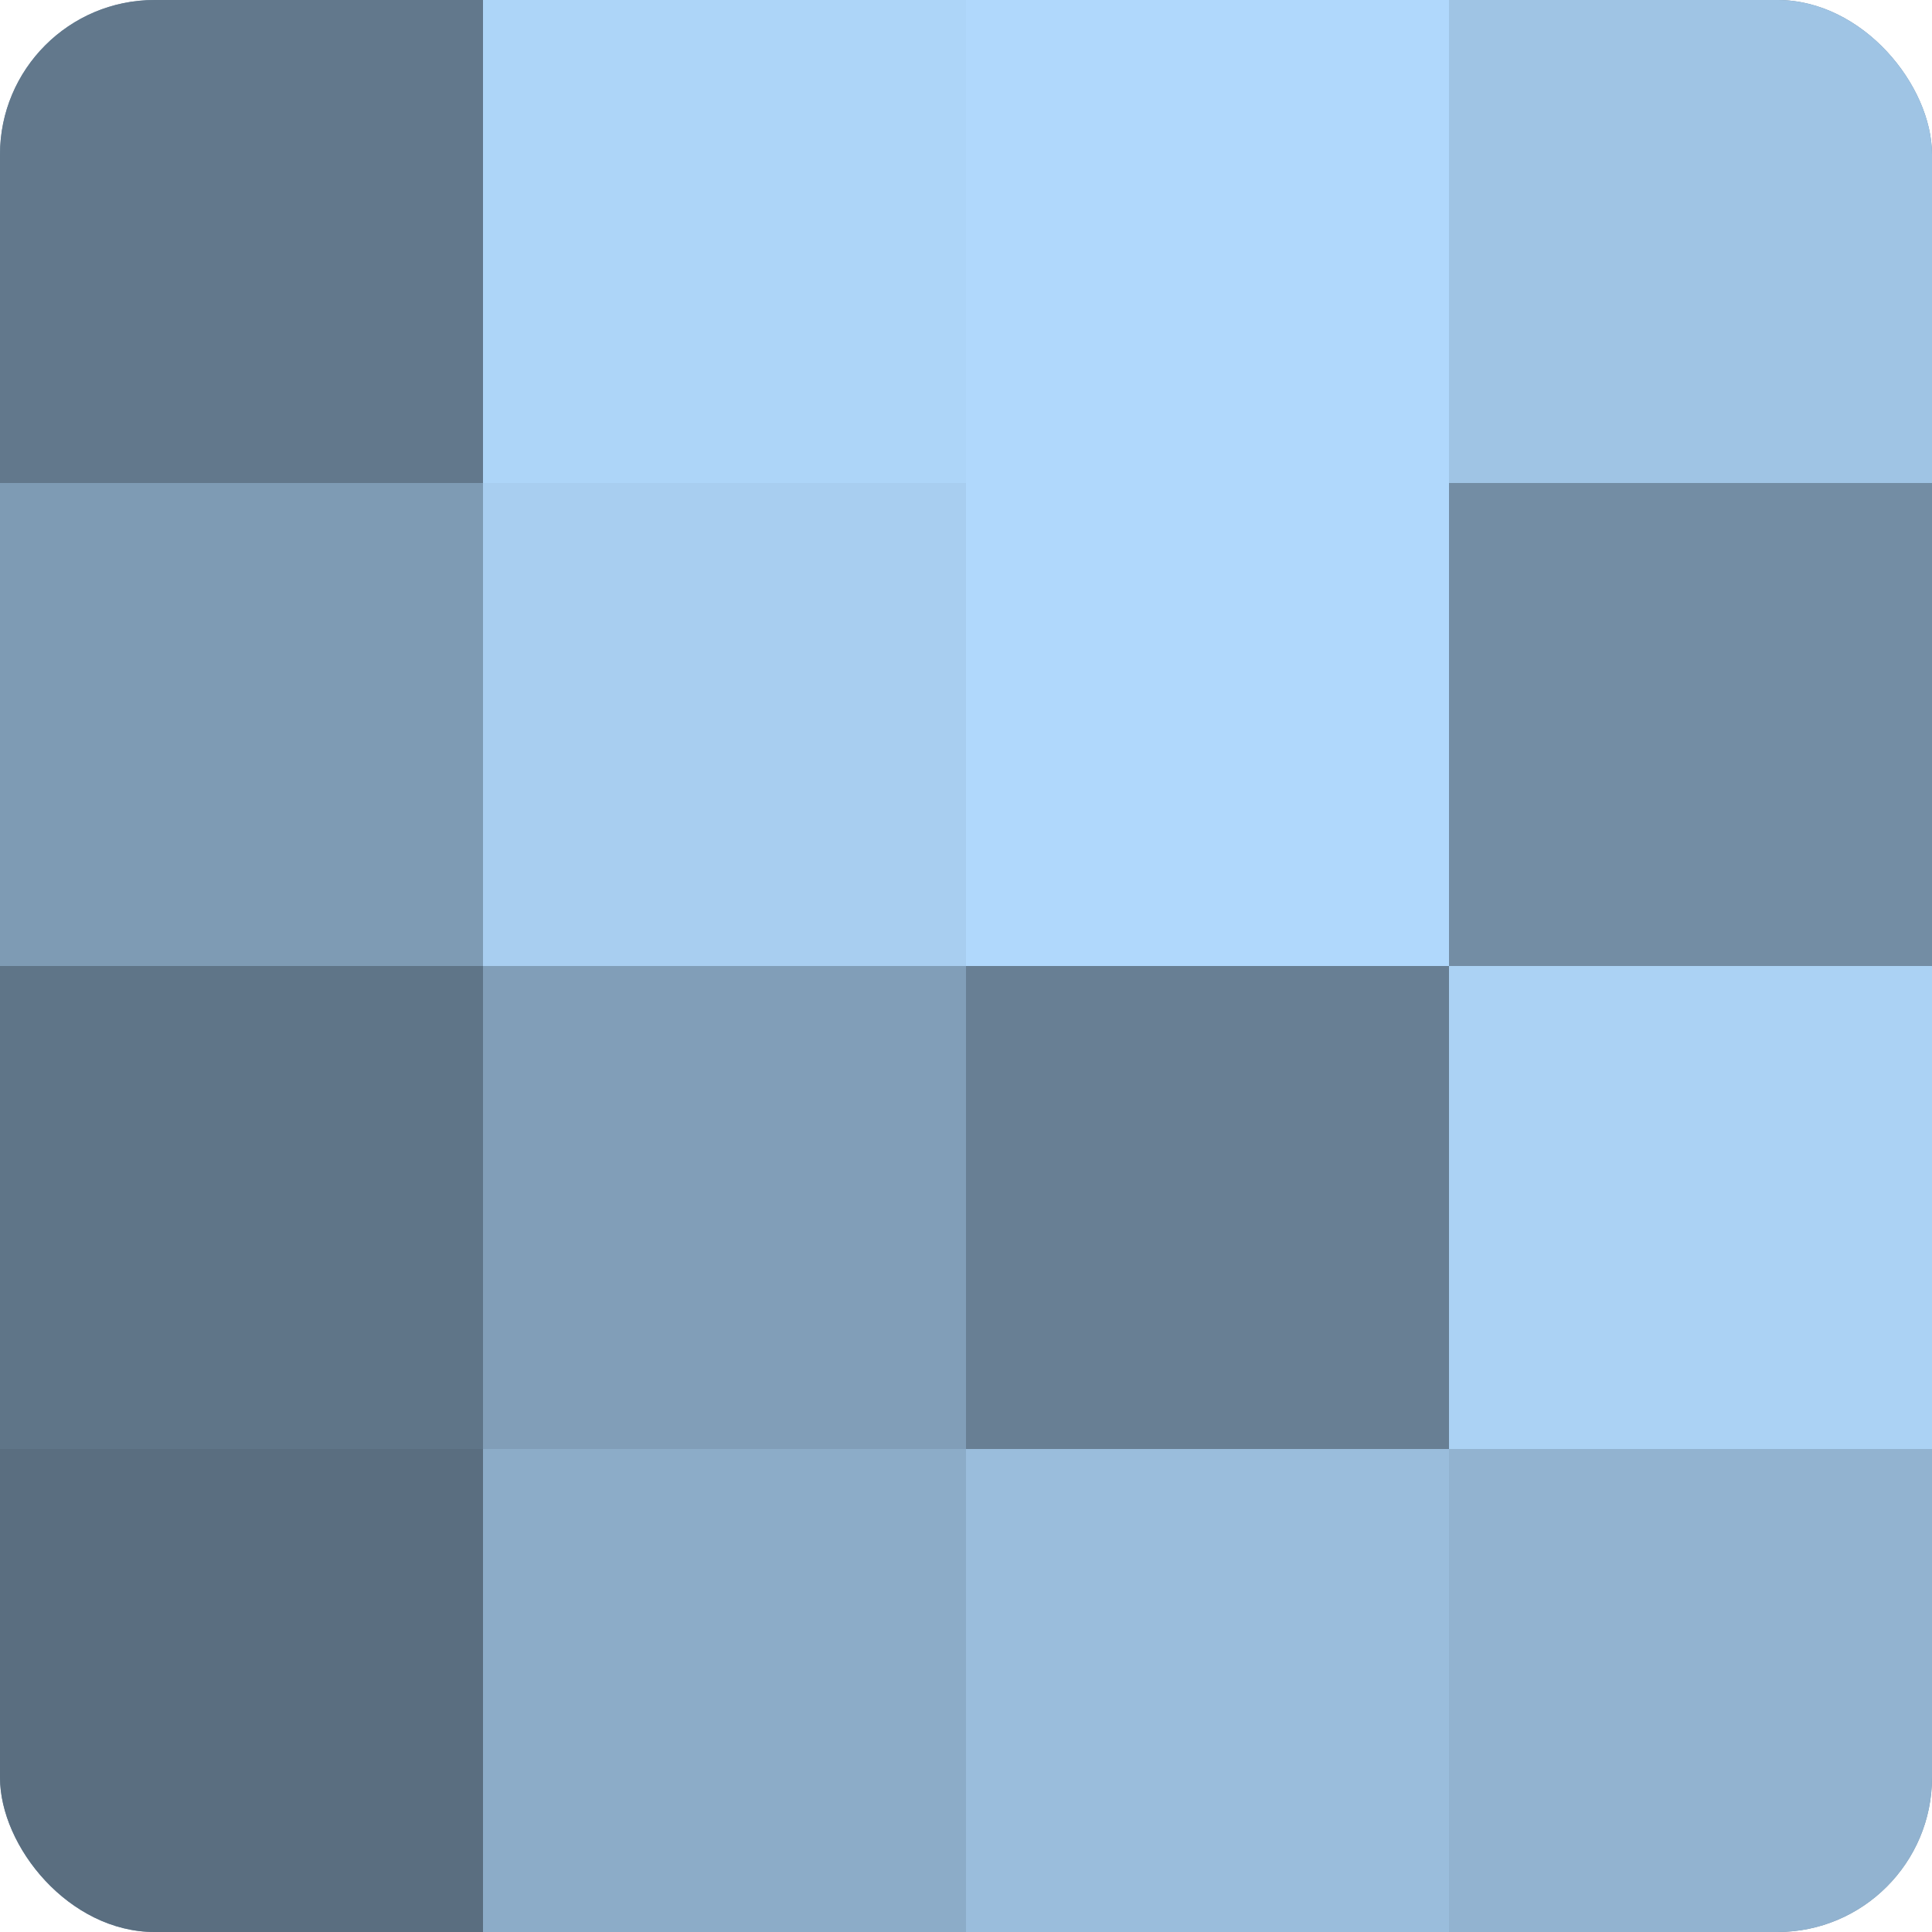
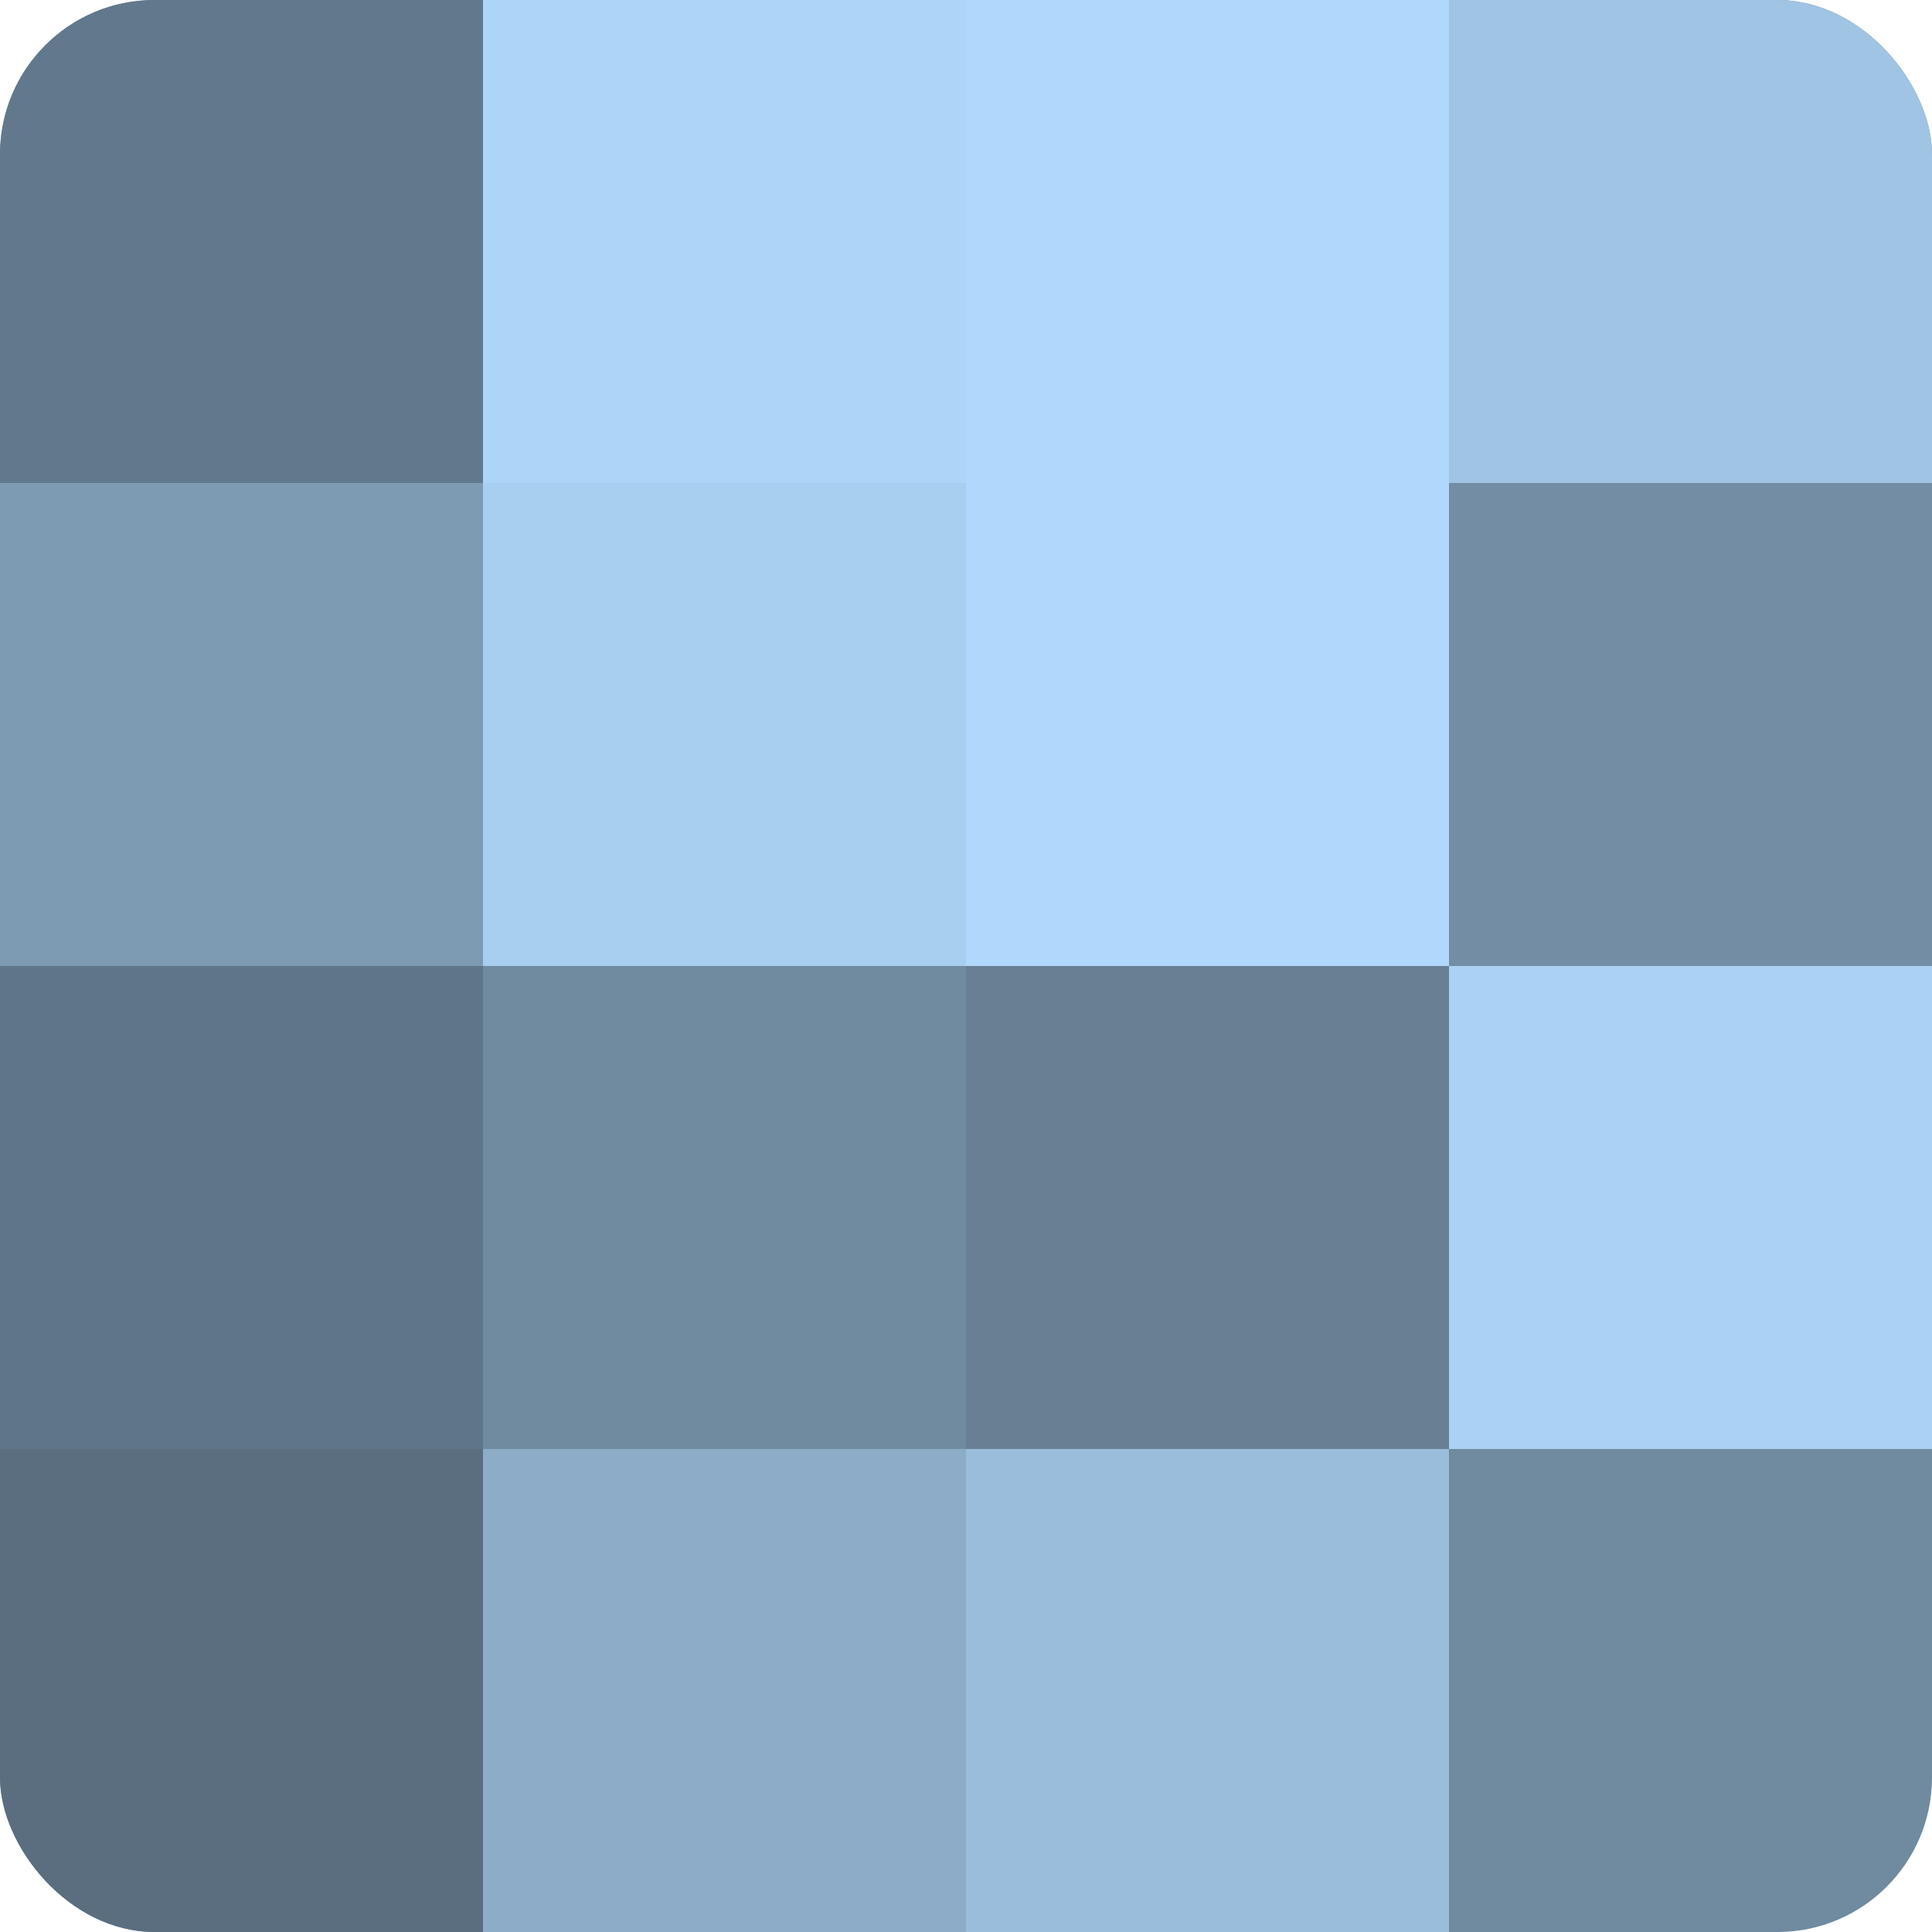
<svg xmlns="http://www.w3.org/2000/svg" width="60" height="60" viewBox="0 0 100 100" preserveAspectRatio="xMidYMid meet">
  <defs>
    <clipPath id="c" width="100" height="100">
      <rect width="100" height="100" rx="8" ry="8" />
    </clipPath>
  </defs>
  <g clip-path="url(#c)">
    <rect width="100" height="100" fill="#708aa0" />
    <rect width="25" height="25" fill="#62788c" />
    <rect y="25" width="25" height="25" fill="#7e9bb4" />
    <rect y="50" width="25" height="25" fill="#5f7588" />
    <rect y="75" width="25" height="25" fill="#5a6e80" />
    <rect x="25" width="25" height="25" fill="#add5f8" />
    <rect x="25" y="25" width="25" height="25" fill="#a8cef0" />
-     <rect x="25" y="50" width="25" height="25" fill="#819eb8" />
    <rect x="25" y="75" width="25" height="25" fill="#8cacc8" />
    <rect x="50" width="25" height="25" fill="#b0d8fc" />
    <rect x="50" y="25" width="25" height="25" fill="#b0d8fc" />
    <rect x="50" y="50" width="25" height="25" fill="#687f94" />
    <rect x="50" y="75" width="25" height="25" fill="#9abddc" />
    <rect x="75" width="25" height="25" fill="#9fc4e4" />
    <rect x="75" y="25" width="25" height="25" fill="#738da4" />
    <rect x="75" y="50" width="25" height="25" fill="#abd2f4" />
-     <rect x="75" y="75" width="25" height="25" fill="#92b3d0" />
  </g>
</svg>